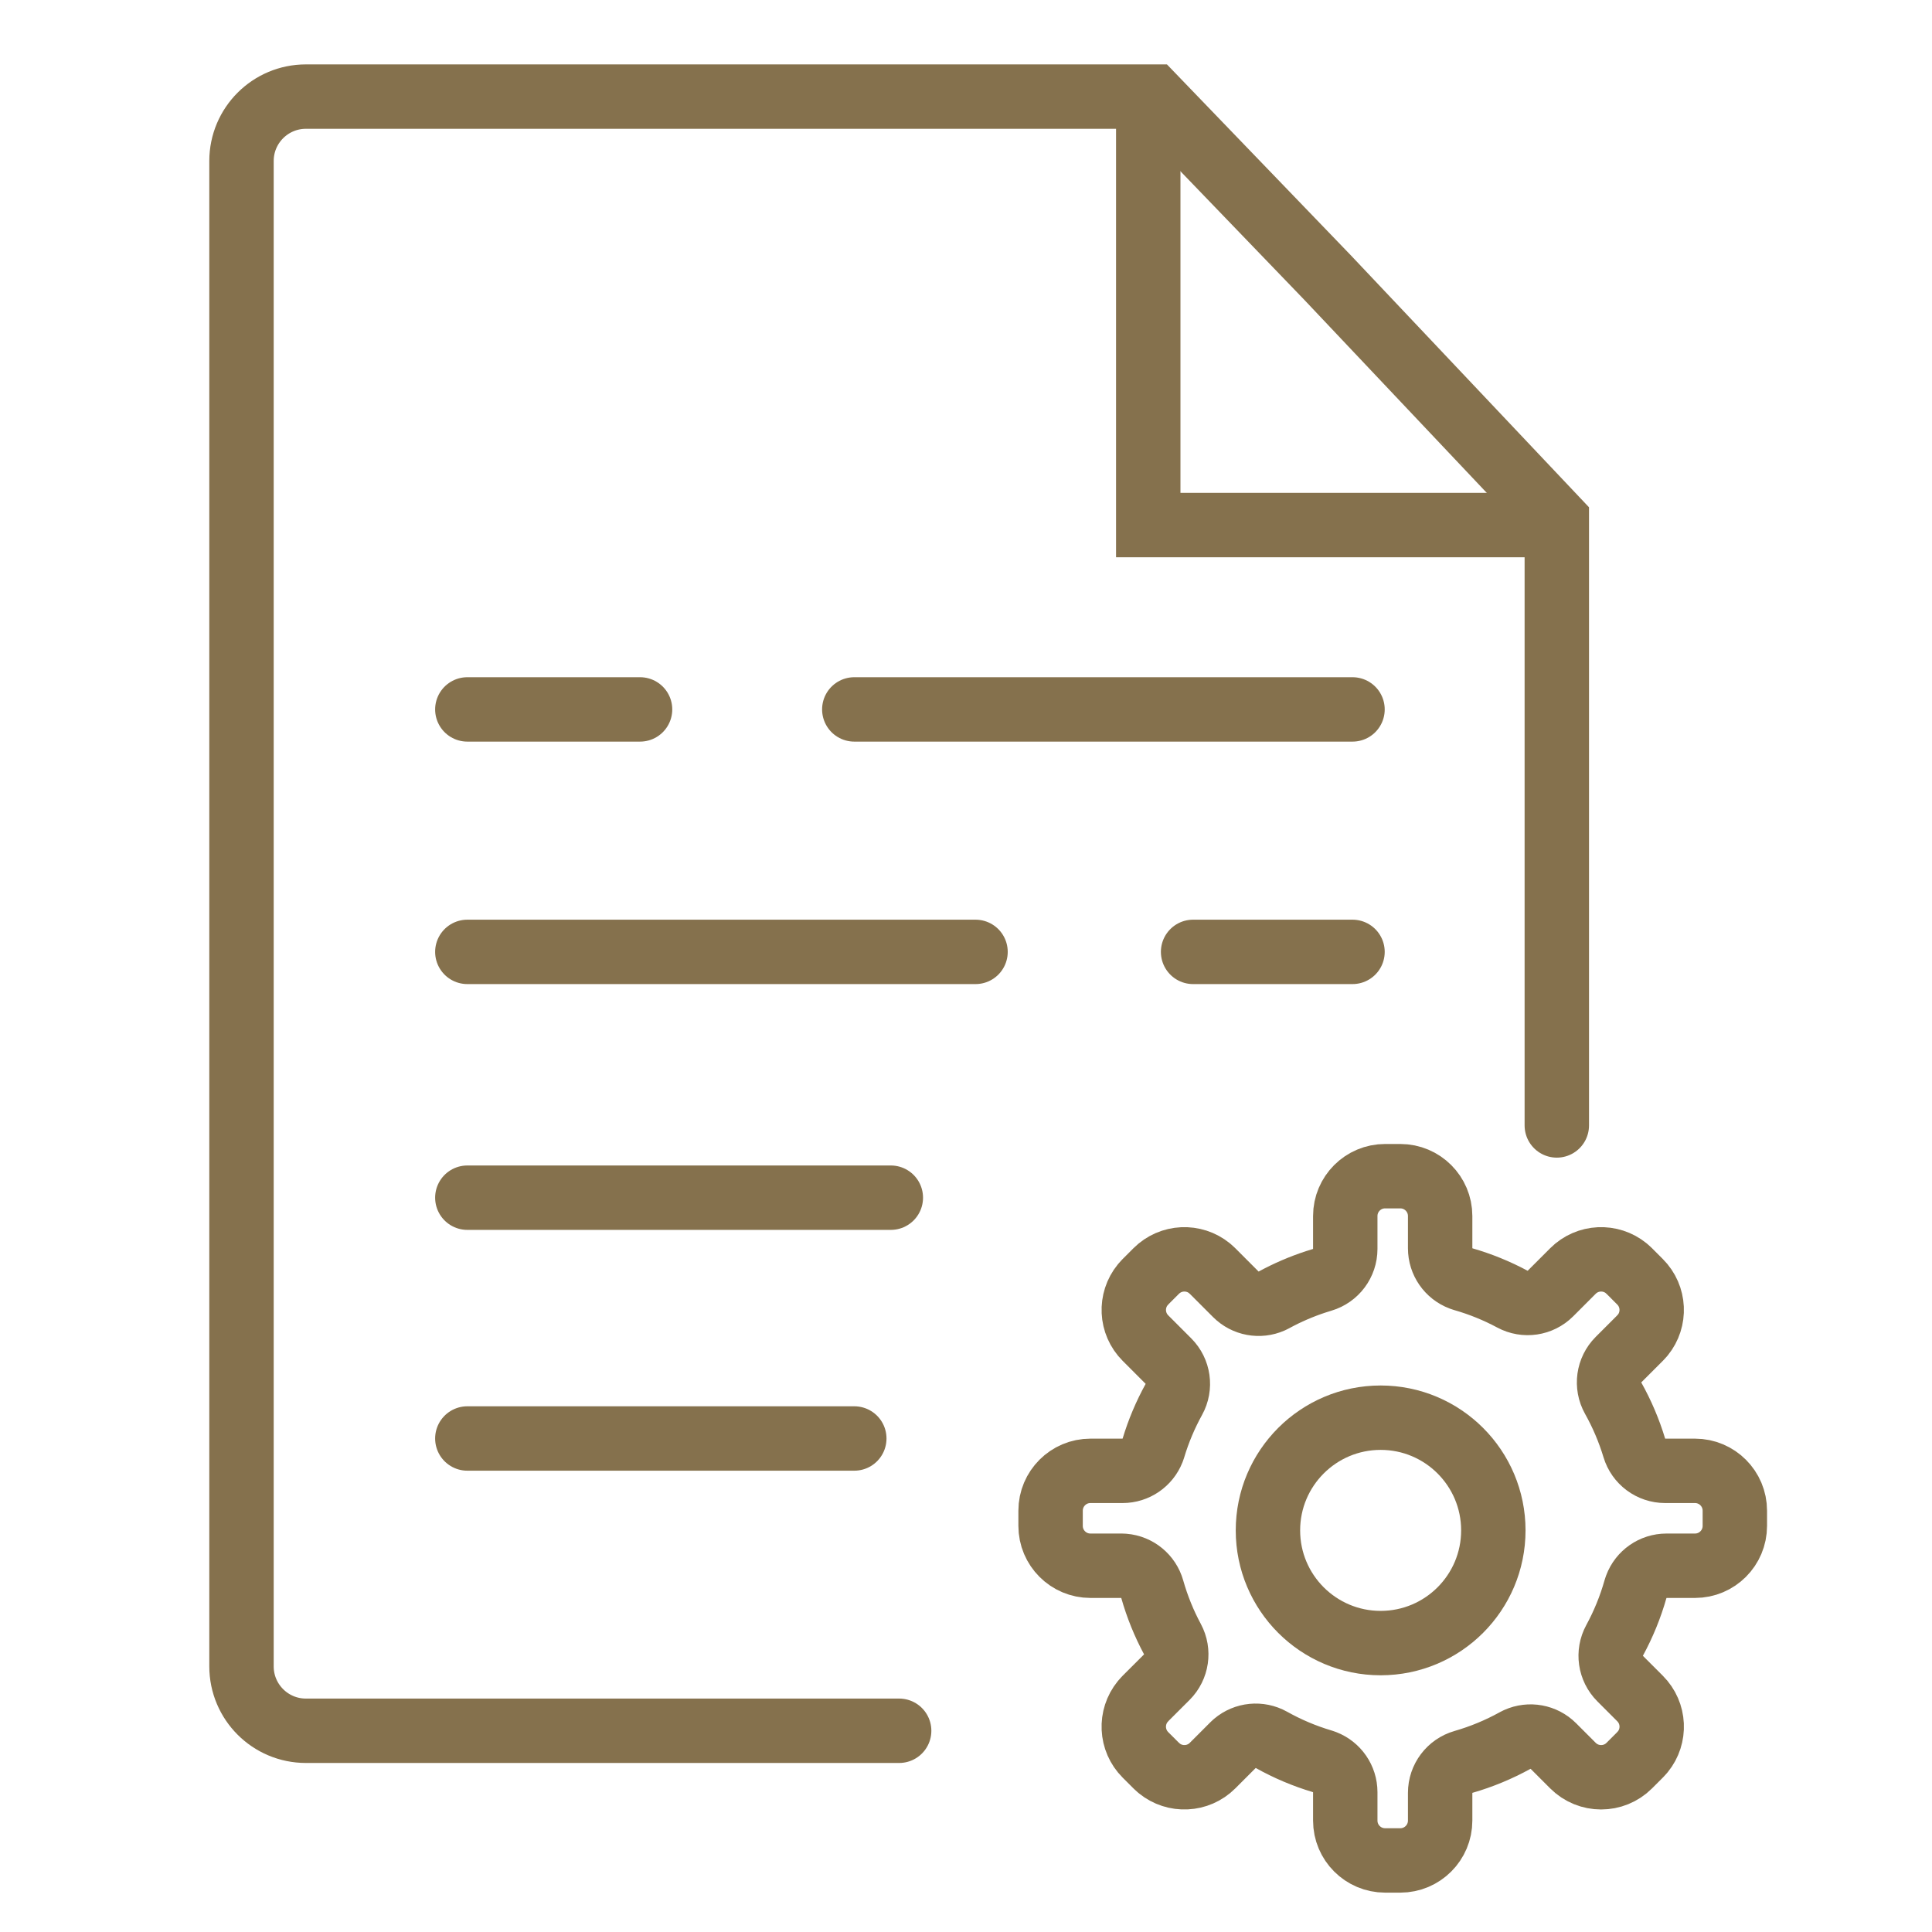
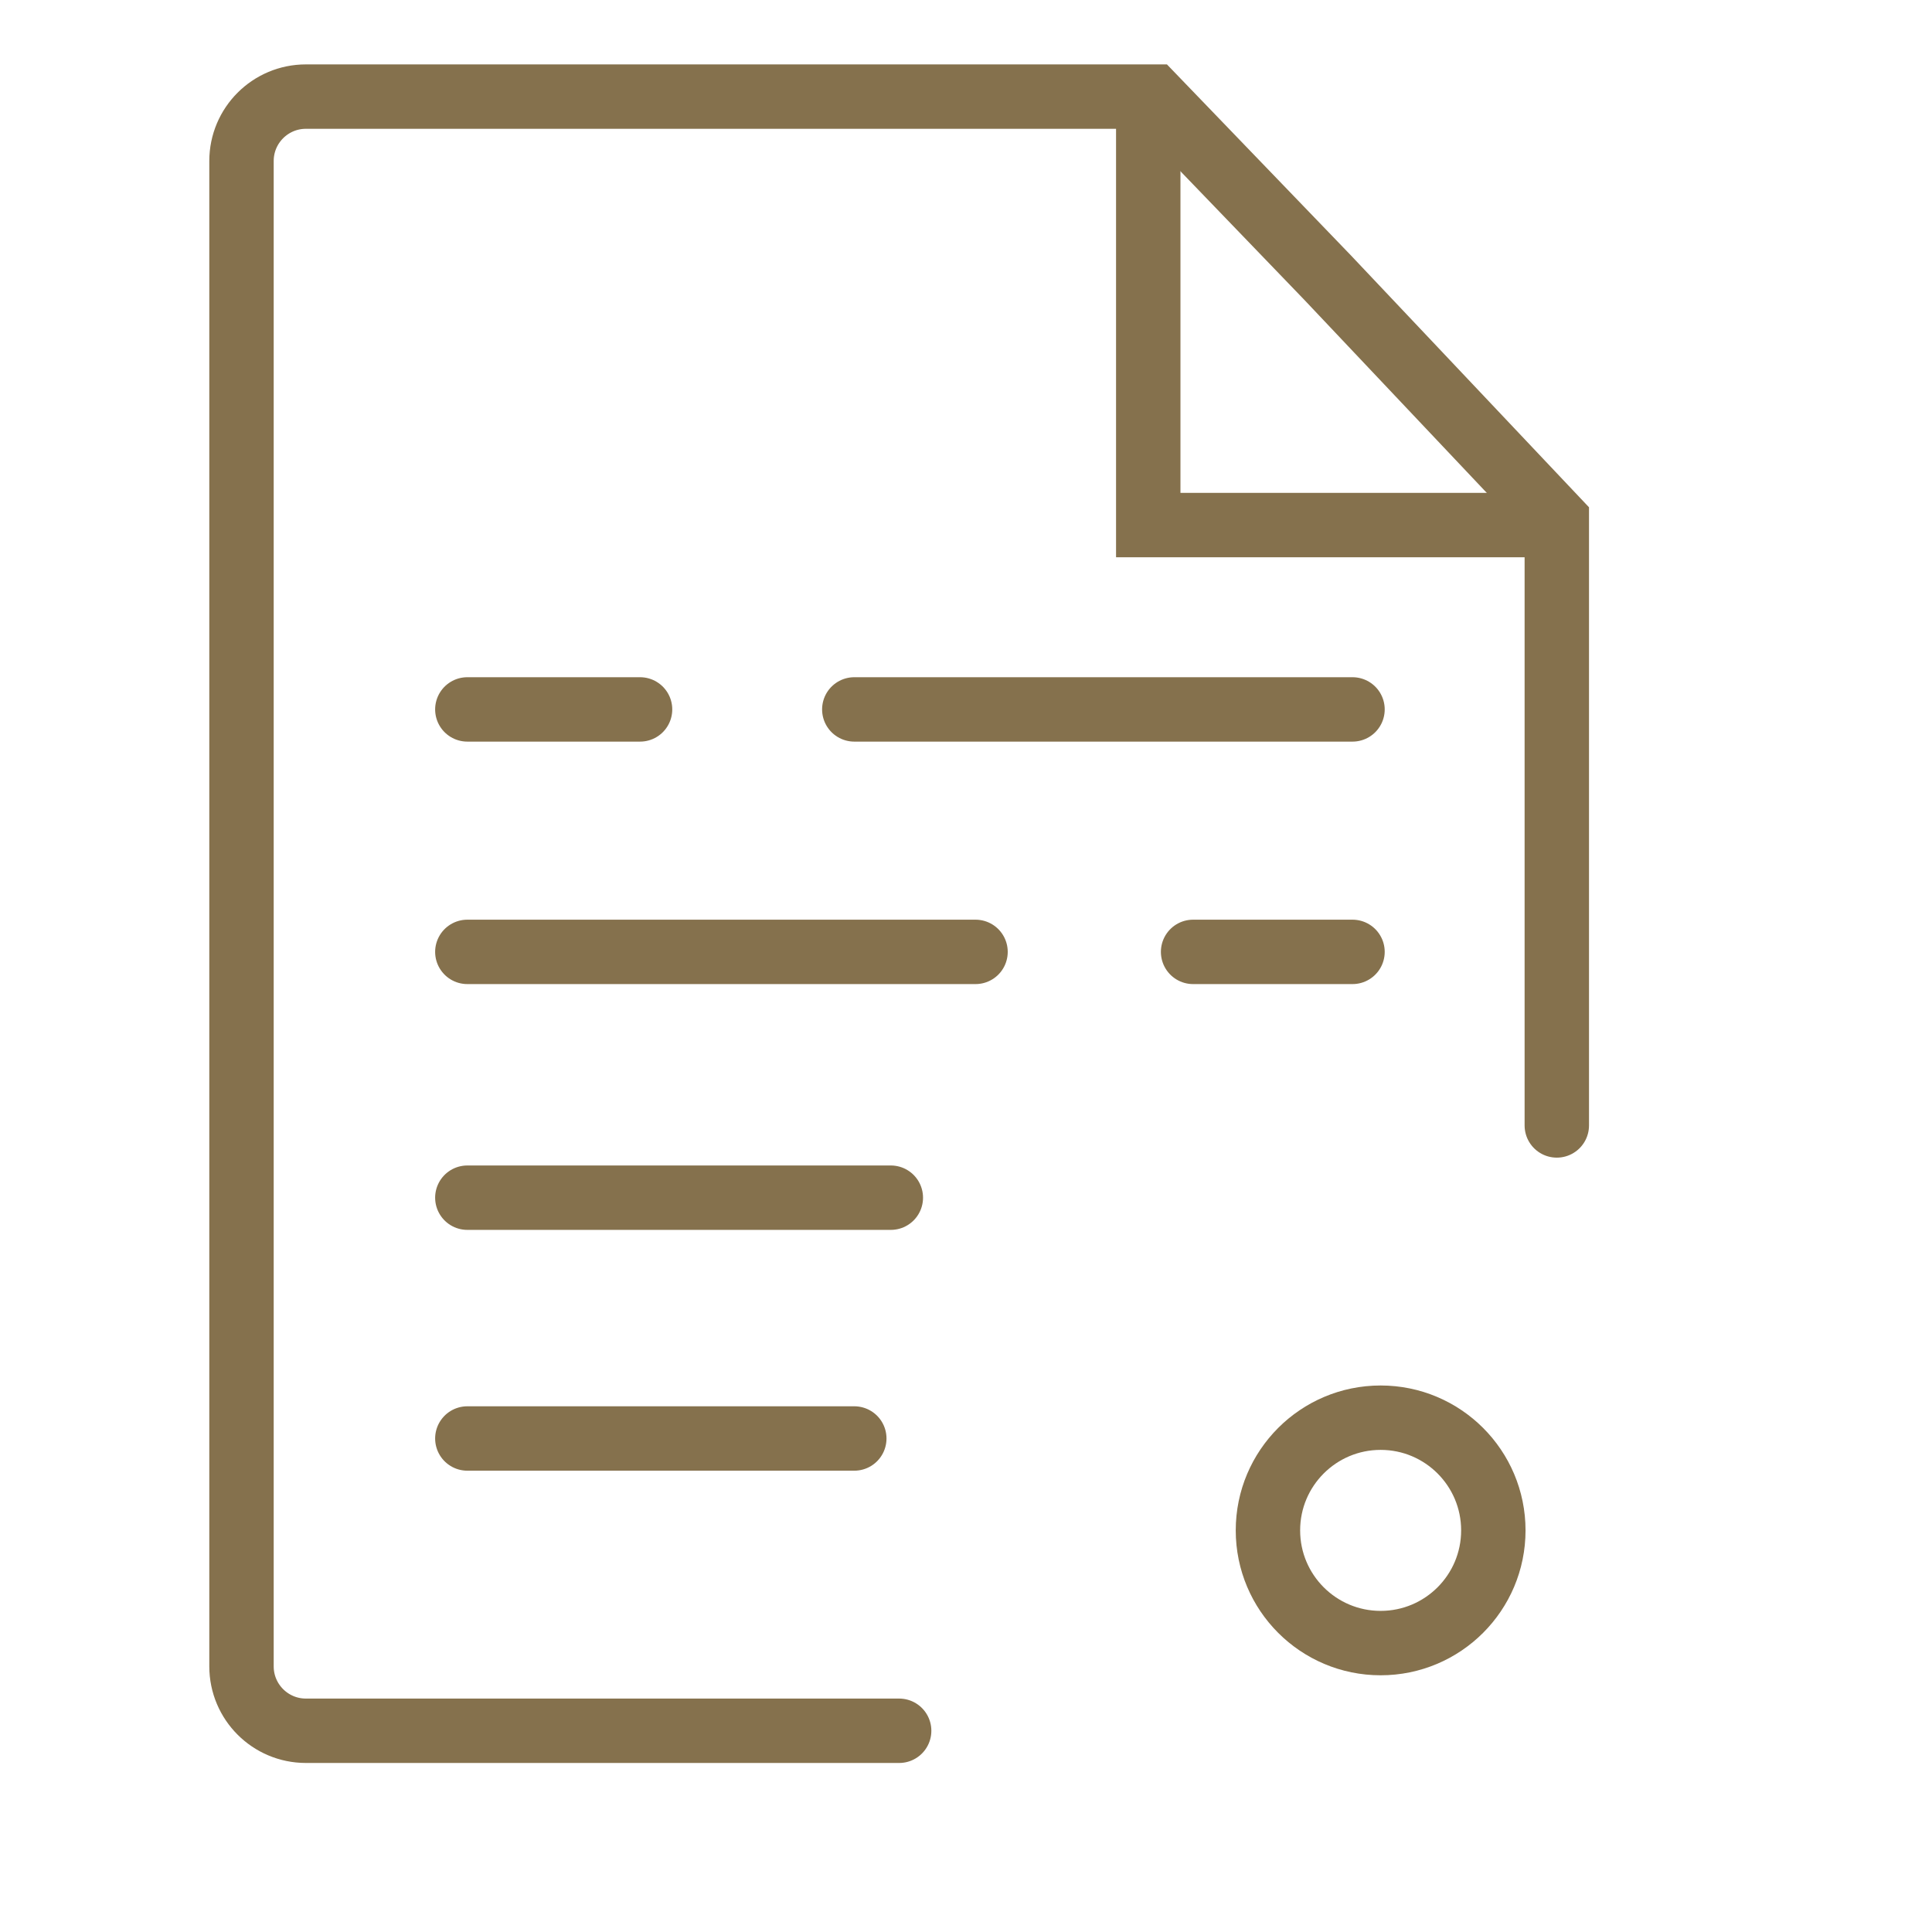
<svg xmlns="http://www.w3.org/2000/svg" width="120" height="120" viewBox="0 0 120 120" fill="none">
  <path d="M55.848 107.501H19C16.791 107.501 15 105.711 15 103.501V10C15 7.791 16.791 6 19 6H71.63L82.461 17.244L96.696 32.304V69.903" stroke="#85714D" stroke-width="4" stroke-linecap="round" />
-   <path d="M83.557 111.316C83.557 110.486 83.045 109.749 82.282 109.452L82.126 109.398C81.018 109.069 79.962 108.621 78.972 108.066C78.239 107.657 77.335 107.749 76.703 108.284L76.581 108.397L75.314 109.665C74.408 110.571 72.974 110.627 72.002 109.835L71.814 109.665L71.145 108.997C70.24 108.091 70.183 106.657 70.976 105.686L71.145 105.497L72.475 104.169C73.098 103.545 73.239 102.586 72.822 101.809C72.298 100.832 71.875 99.793 71.567 98.706C71.339 97.899 70.634 97.326 69.81 97.258L69.644 97.251H67.728C66.362 97.251 65.254 96.143 65.254 94.776V93.832C65.254 92.465 66.362 91.357 67.728 91.357H69.726C70.553 91.357 71.288 90.849 71.587 90.09L71.641 89.935C71.959 88.879 72.386 87.87 72.91 86.921C73.341 86.141 73.204 85.17 72.574 84.54L71.147 83.112C70.24 82.206 70.184 80.773 70.977 79.801L71.147 79.612L71.814 78.945C72.721 78.039 74.154 77.983 75.126 78.775L75.314 78.945L76.762 80.394C77.349 80.981 78.234 81.14 78.984 80.809L79.133 80.735C79.958 80.286 80.829 79.91 81.735 79.614L82.126 79.492C82.975 79.24 83.556 78.46 83.557 77.575V75.529C83.557 74.163 84.665 73.055 86.031 73.055H86.976C88.342 73.055 89.45 74.163 89.45 75.529V77.533C89.45 78.369 89.969 79.11 90.74 79.402L90.897 79.455C91.962 79.761 92.98 80.178 93.939 80.692C94.716 81.109 95.675 80.969 96.299 80.345L97.698 78.945C98.604 78.039 100.038 77.983 101.01 78.775L101.198 78.945L101.865 79.613C102.771 80.519 102.828 81.953 102.035 82.925L101.865 83.112L100.527 84.45C99.894 85.083 99.759 86.061 100.196 86.842C100.74 87.814 101.183 88.849 101.511 89.935C101.765 90.779 102.543 91.357 103.425 91.357H105.279C106.646 91.357 107.754 92.465 107.754 93.832V94.776C107.754 96.143 106.646 97.251 105.279 97.251H103.508C102.669 97.251 101.926 97.773 101.636 98.548L101.583 98.706C101.267 99.823 100.829 100.889 100.285 101.889C99.862 102.667 100.001 103.632 100.628 104.259L101.866 105.497C102.772 106.403 102.829 107.837 102.036 108.809L101.866 108.997L101.198 109.665C100.232 110.631 98.666 110.631 97.699 109.665L96.481 108.447C95.891 107.857 95.001 107.699 94.249 108.036L94.101 108.11C93.095 108.665 92.022 109.112 90.897 109.436C90.041 109.682 89.45 110.466 89.45 111.357V113.08C89.45 114.447 88.342 115.555 86.976 115.555H86.031C84.665 115.554 83.557 114.447 83.557 113.08V111.316Z" stroke="#85714D" stroke-width="4" stroke-linecap="round" stroke-linejoin="round" />
  <circle cx="85.754" cy="95.055" r="7" stroke="#85714D" stroke-width="4" />
  <path d="M29.027 44.063H39.755M53.062 44.063H84.007M29.027 59.123H60.592M74.105 59.123H84.007M29.027 74.39H55.331M29.027 89.347H53.062" stroke="#85714D" stroke-width="4" stroke-linecap="round" />
  <path d="M71.32 6.207V32.613H96.593" stroke="#85714D" stroke-width="4" />
</svg>